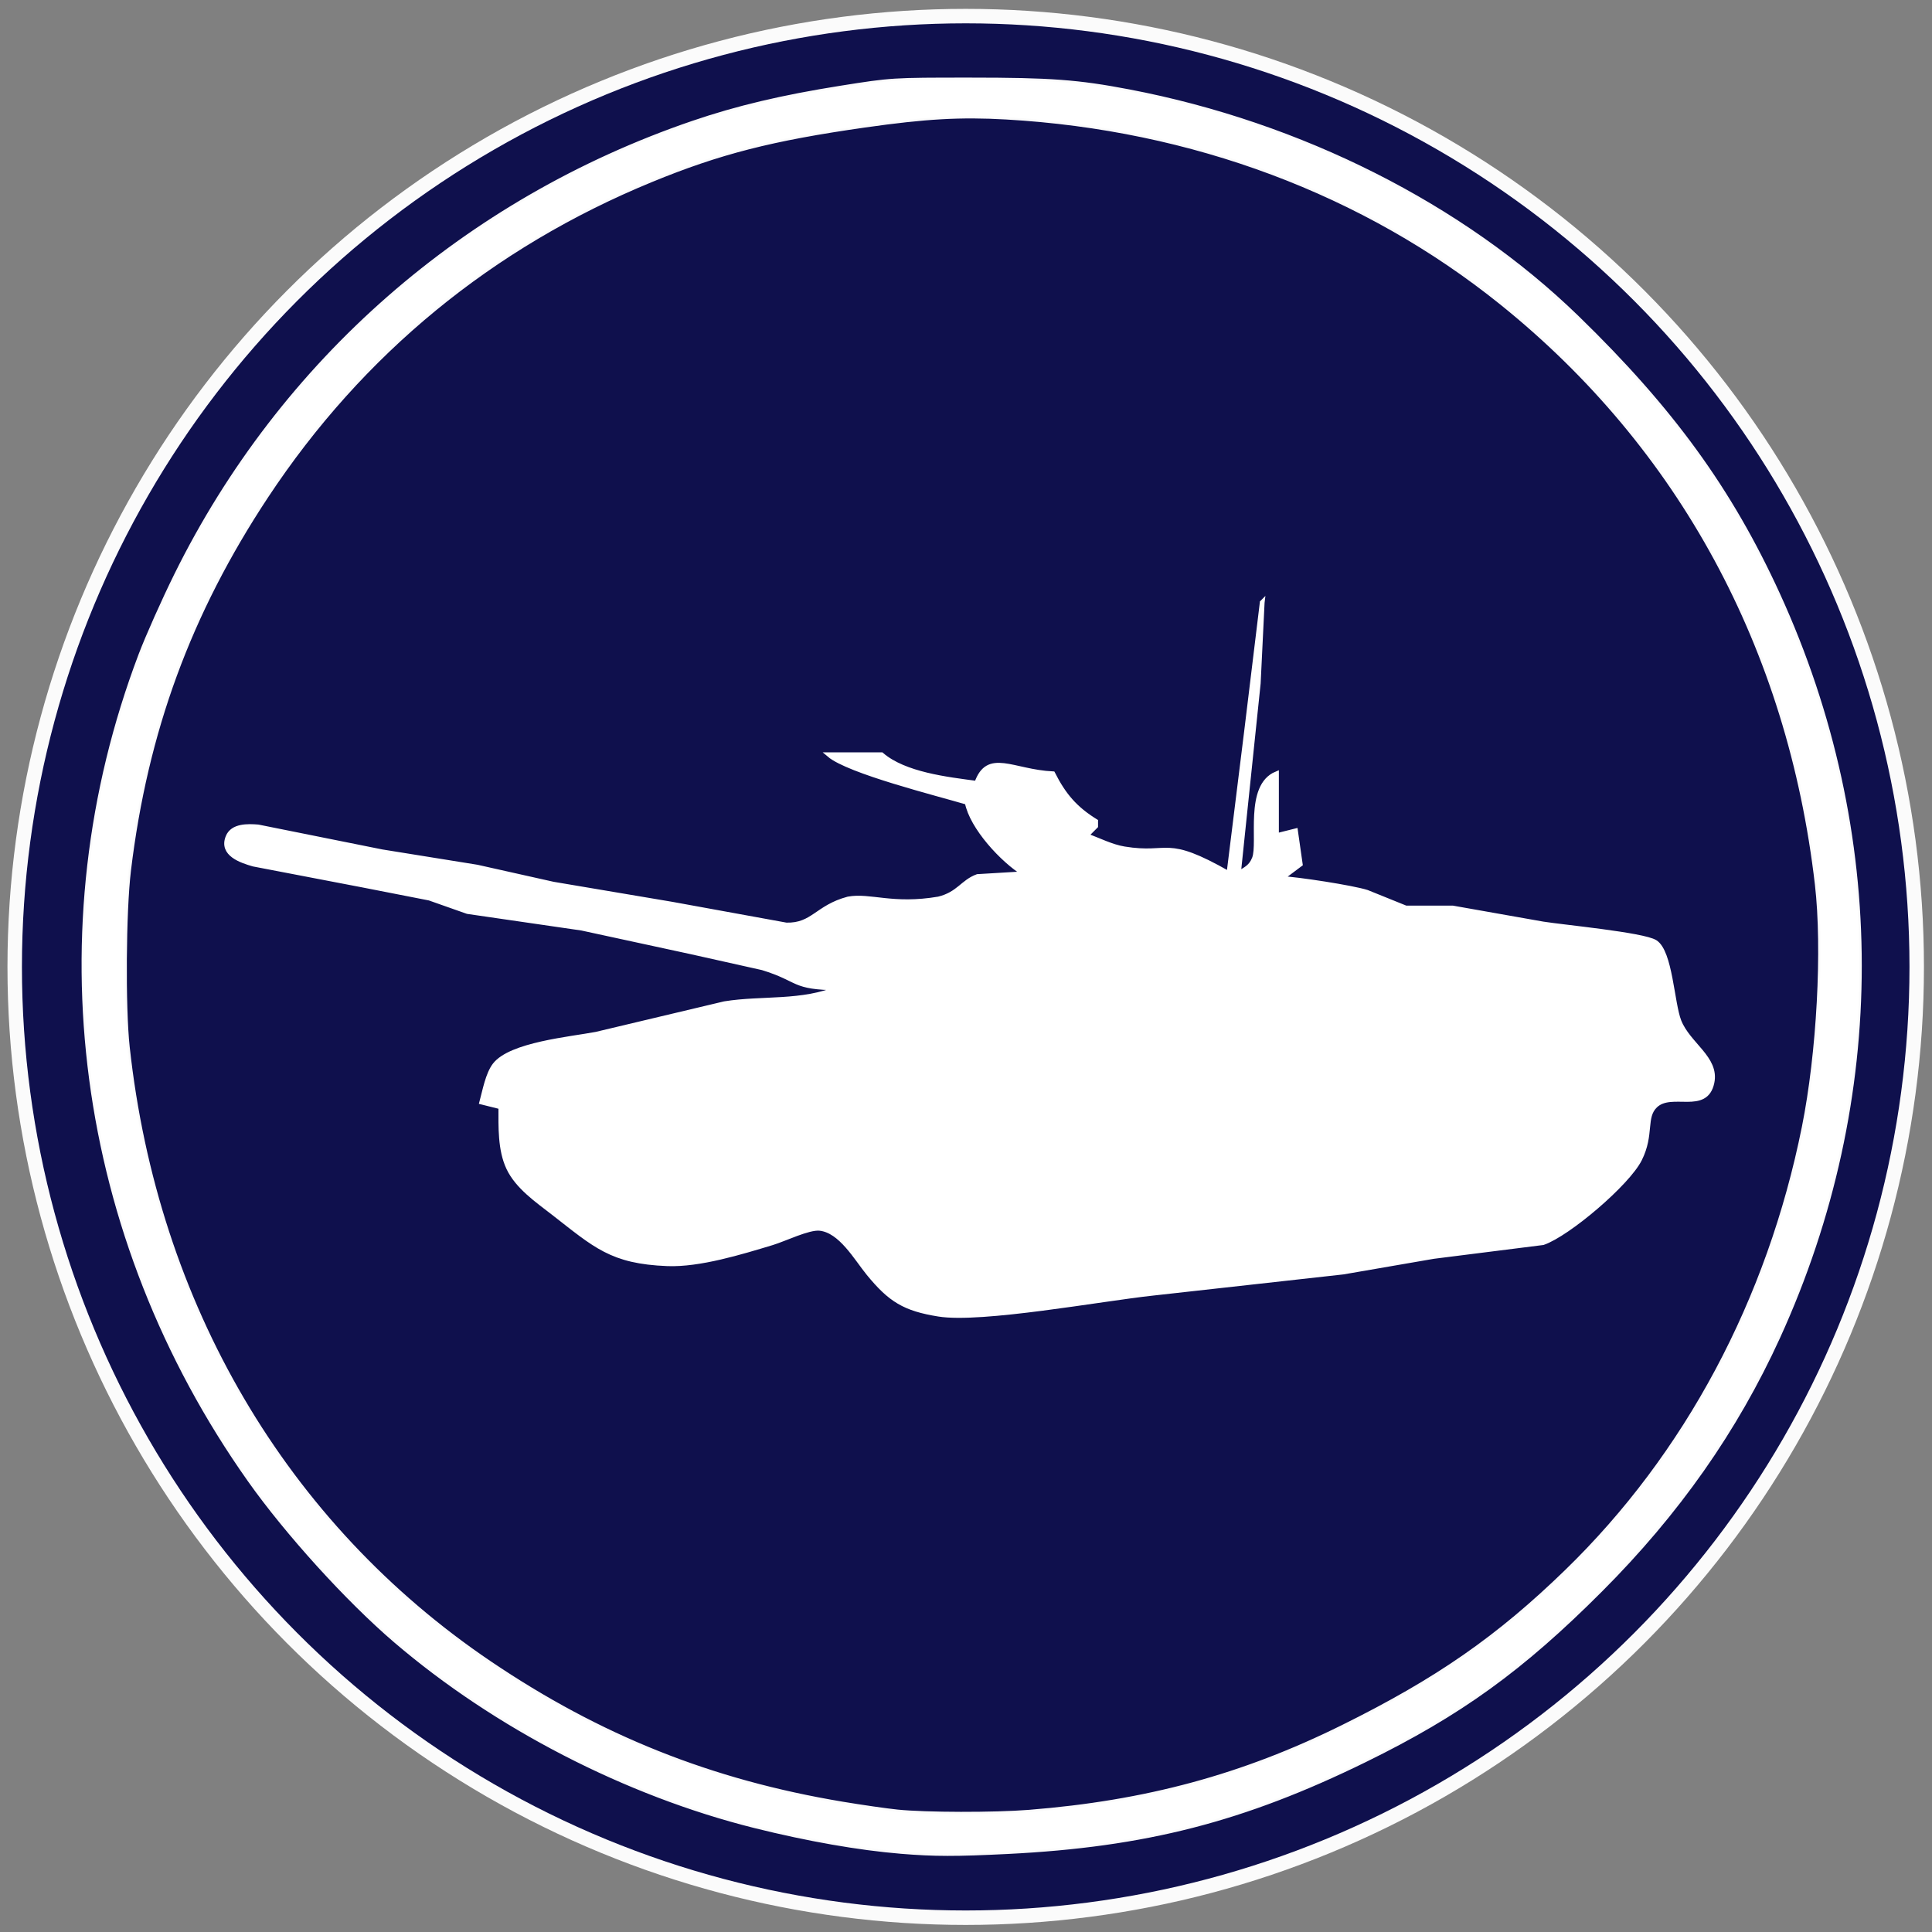
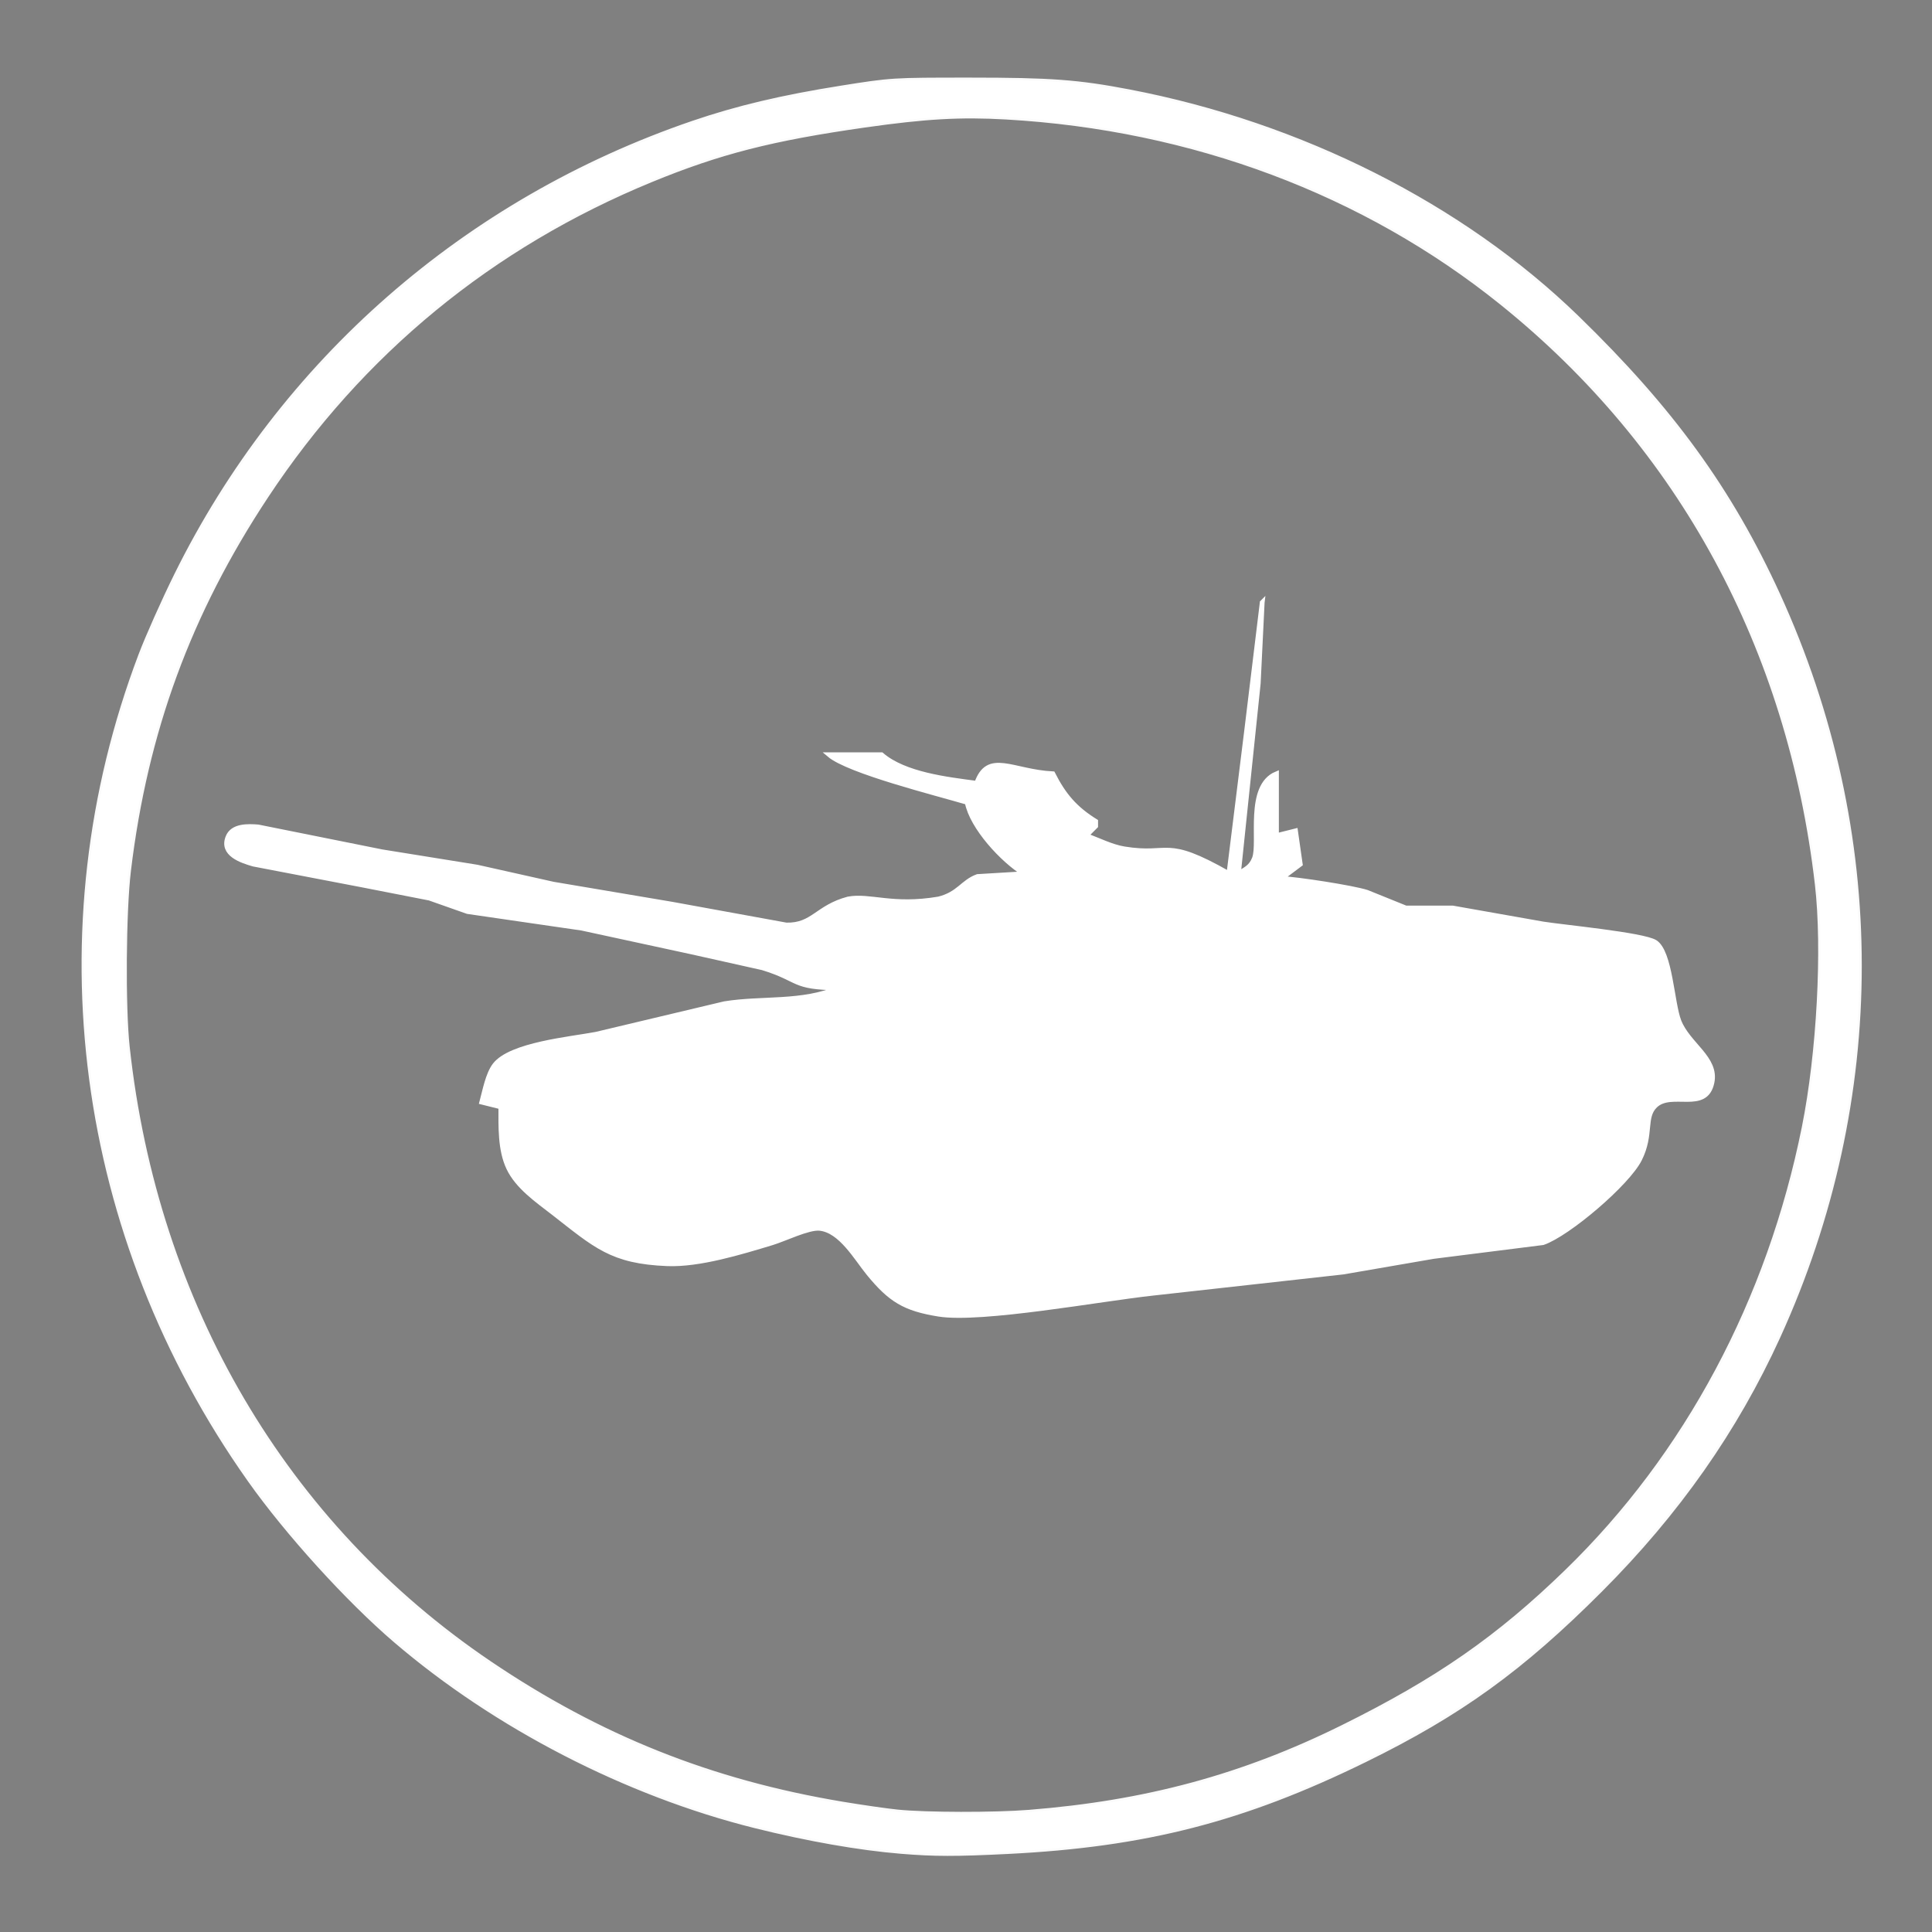
<svg xmlns="http://www.w3.org/2000/svg" width="34.375mm" height="34.375mm" viewBox="0 0 406 406" version="1.1" id="svg6326">
  <rect x="0" y="0" width="406" height="406" fill="#808080" stroke="none" />
-   <ellipse style="fill:#0f104d;fill-opacity:1;stroke:#fbfbfb;stroke-width:3.04" id="path10218" ry="199.806" rx="199.849" cy="203.19" cx="202.939" />
  <path style="fill:#ffffff;fill-opacity:1;stroke:#fbfbfb;stroke-width:0.488" d="m 189.346,389.32 c -8.79,-0.719 -19.632,-2.622 -30.743,-5.396 -27.031,-6.748 -54.513,-20.918 -75.637,-38.997 -10.002,-8.56 -22.766,-22.621 -30.647,-33.761 -36.375,-51.415 -44.887,-115.779 -22.959,-173.595 1.476,-3.892 4.854,-11.468 7.508,-16.835 22.197,-44.906 60.899,-78.768 108.7,-95.107 9.242,-3.159 18.748,-5.413 31.091,-7.373 10.707,-1.7 10.779,-1.704 27.098,-1.704 17.087,0 22.791,0.422 33.556,2.481 36.058,6.899 70.015,24.03 94.223,47.537 19.925,19.347 32.251,36.336 42.288,58.285 22.891,50.058 22.901,106.048 0.028,156.183 -8.932,19.577 -21.165,37.006 -37.358,53.223 -16.604,16.628 -29.598,26.016 -49.55,35.798 -25.598,12.55 -46.249,17.853 -75.149,19.297 -10.985,0.549 -15.398,0.542 -22.447,-0.034 z m 26.89,-8.747 c 24.563,-1.95 44.871,-7.446 65.826,-17.814 19.894,-9.843 32.652,-18.705 47.033,-32.669 25.168,-24.438 42.489,-56.87 49.802,-93.249 3.128,-15.565 4.305,-37.443 2.74,-50.961 C 375.893,136.254 352.973,93.997 315.417,63.791 286.613,40.624 250.493,27.101 211.459,24.869 c -9.584,-0.548 -16.972,-0.13 -29.676,1.681 -19.586,2.791 -30.55,5.596 -44.852,11.474 -33.573,13.8 -60.879,36.227 -80.802,66.363 -16.211,24.521 -25.33,49.353 -28.853,78.565 -1.035,8.584 -1.176,28.683 -0.26,37.087 5.888,54.032 33.036,100.231 75.958,129.262 23.079,15.61 46.502,24.956 74.072,29.557 4.082,0.681 9.288,1.429 11.569,1.662 5.958,0.608 20.285,0.636 27.622,0.053 z" id="path6721" />
  <path id="Selection" fill="none" stroke="black" stroke-width="1" d="m 265.247,126.607 c 0,0 -0.83,17 -0.83,17 0,0 -4.17,40 -4.17,40 1.51,-0.97 2.64,-1.36 3.36,-3.22 1.3,-3.33 -1.66,-15.17 4.64,-17.78 0,0 0,13 0,13 0,0 4,-1 4,-1 0,0 1,7 1,7 0,0 -4,3 -4,3 3.41,0.16 14.92,1.92 18,2.9 0,0 8.17,3.3 8.17,3.3 0,0 9.83,0 9.83,0 0,0 19,3.36 19,3.36 4.15,0.67 21.07,2.26 23.57,3.84 3.2,2.03 3.51,12.77 5.01,16.6 1.94,4.92 8.01,7.79 6.93,12.89 -1.32,6.28 -8.49,1.56 -11.91,4.85 -2.51,2.41 -0.66,6.02 -3.29,11.26 -2.53,5.07 -15.05,15.73 -20.31,17.53 0,0 -23,2.9 -23,2.9 0,0 -19,3.28 -19,3.28 0,0 -40,4.45 -40,4.45 -10.8,1.16 -36.04,5.84 -45,4.4 -7.14,-1.15 -10.14,-2.99 -14.72,-8.58 -2.6,-3.18 -5.83,-9.01 -10.28,-9.46 -2.37,-0.23 -7.36,2.24 -10,3.04 -6.55,1.98 -15.26,4.66 -22,4.4 -11.76,-0.46 -15.12,-3.83 -24,-10.73 -3.35,-2.6 -7.5,-5.45 -9.36,-9.4 -1.81,-3.82 -1.64,-8.69 -1.64,-12.83 0,0 -4,-1 -4,-1 0.64,-2.38 1.26,-5.85 2.73,-7.78 3.32,-4.32 15.86,-5.46 21.27,-6.48 0,0 27,-6.42 27,-6.42 7.96,-1.29 16.32,-0.03 24,-3.32 -9.99,-0.1 -7.92,-1.74 -16,-4.23 0,0 -15,-3.35 -15,-3.35 0,0 -23,-4.98 -23,-4.98 0,0 -24,-3.49 -24,-3.49 0,0 -8,-2.82 -8,-2.82 0,0 -14,-2.74 -14,-2.74 0,0 -23,-4.41 -23,-4.41 -2.52,-0.73 -6.77,-2.11 -5.34,-5.68 0.96,-2.43 4.21,-2.3 6.34,-2.13 0,0 26,5.22 26,5.22 0,0 20,3.22 20,3.22 0,0 16,3.58 16,3.58 0,0 25,4.22 25,4.22 0,0 23.99,4.37 23.99,4.37 5.64,0.13 6.44,-3.72 13.01,-5.47 4.6,-0.85 9.29,1.65 19,0 4.25,-1.05 5.03,-3.58 8.17,-4.72 0,0 9.83,-0.59 9.83,-0.59 -4.55,-2.8 -11,-9.76 -12,-15 -6.22,-1.85 -24.88,-6.49 -29,-10 0,0 11,0 11,0 4.82,4.16 13.75,5.16 20,6 2.4,-6.86 7.49,-2.42 16,-2 2.3,4.53 4.68,7.32 9,10 0,0 0,1 0,1 0,0 -2,2 -2,2 2.6,0.93 5.31,2.34 8,2.78 9.76,1.6 8.33,-2.57 22,5.22 0,0 3.72,-30 3.72,-30 0,0 3.28,-27 3.28,-27 z m 3,53 c 0,0 -1,0 -1,0 0,0 1,1 1,1 0,0 0,-1 0,-1 z m 2,1 c 0,0 -1,0 -1,0 0,0 1,1 1,1 0,0 0,-1 0,-1 z" style="fill:#ffffff;stroke:#ffffff;stroke-opacity:1" />
</svg>